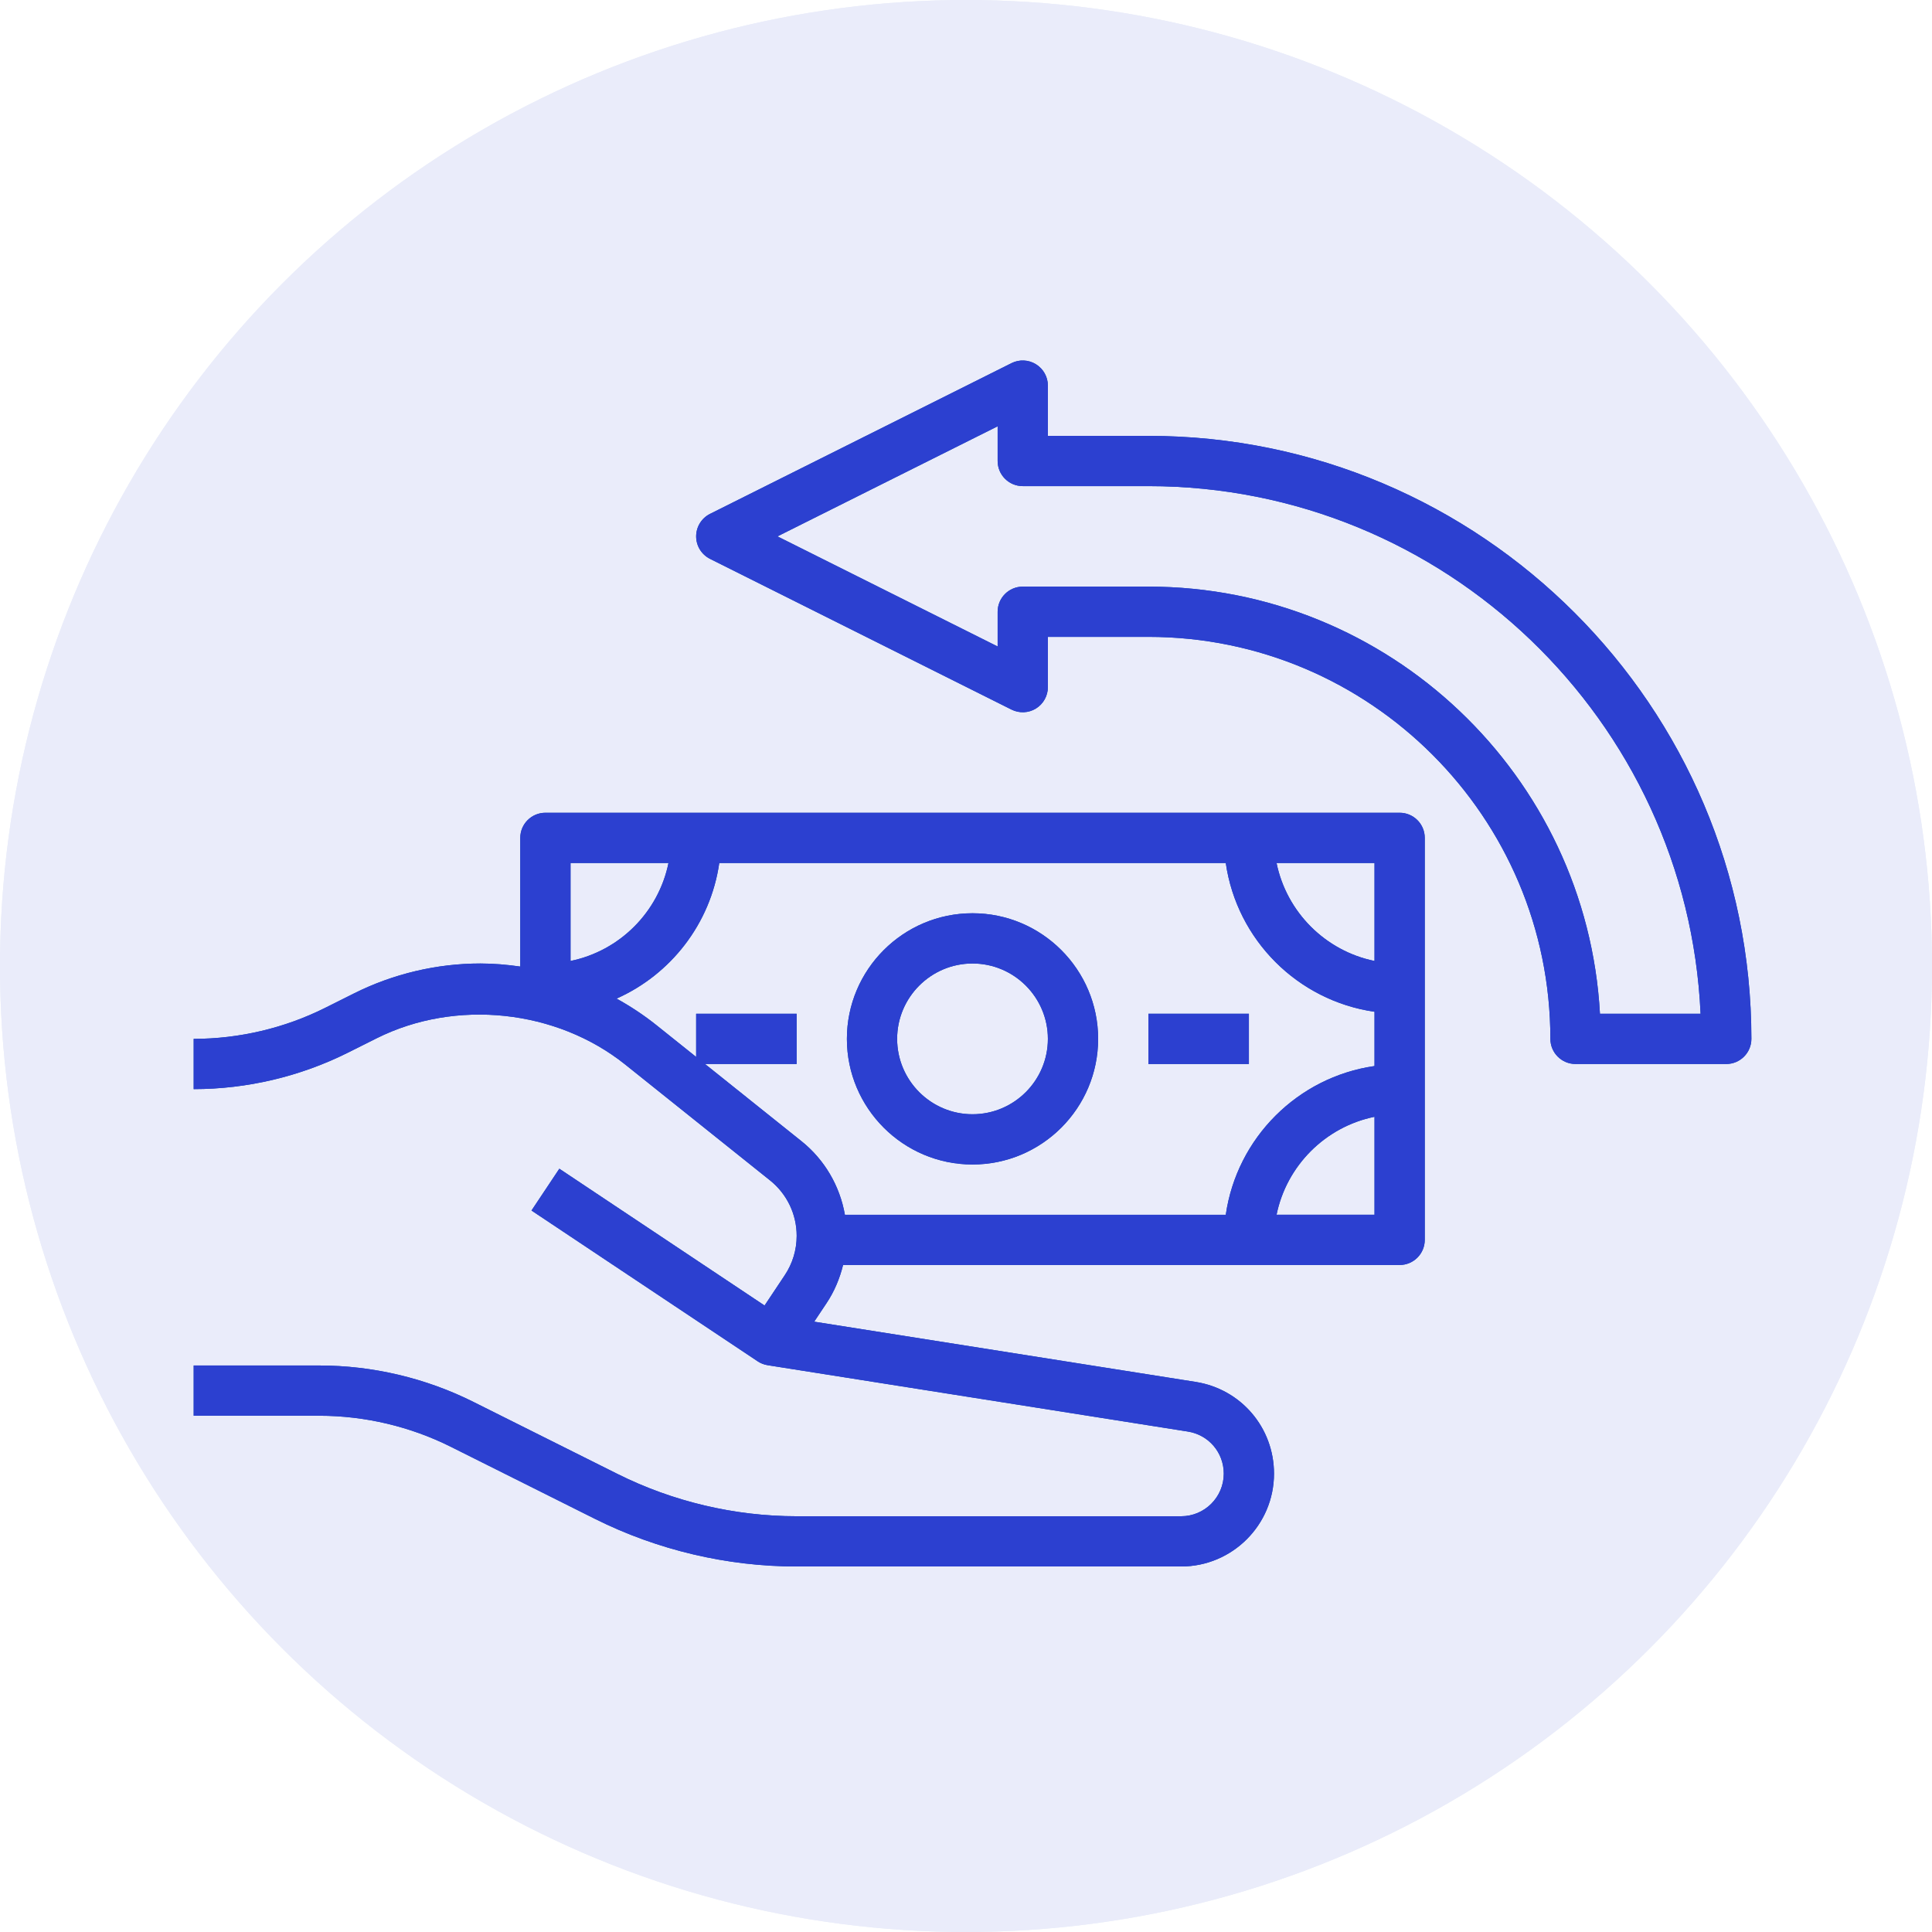
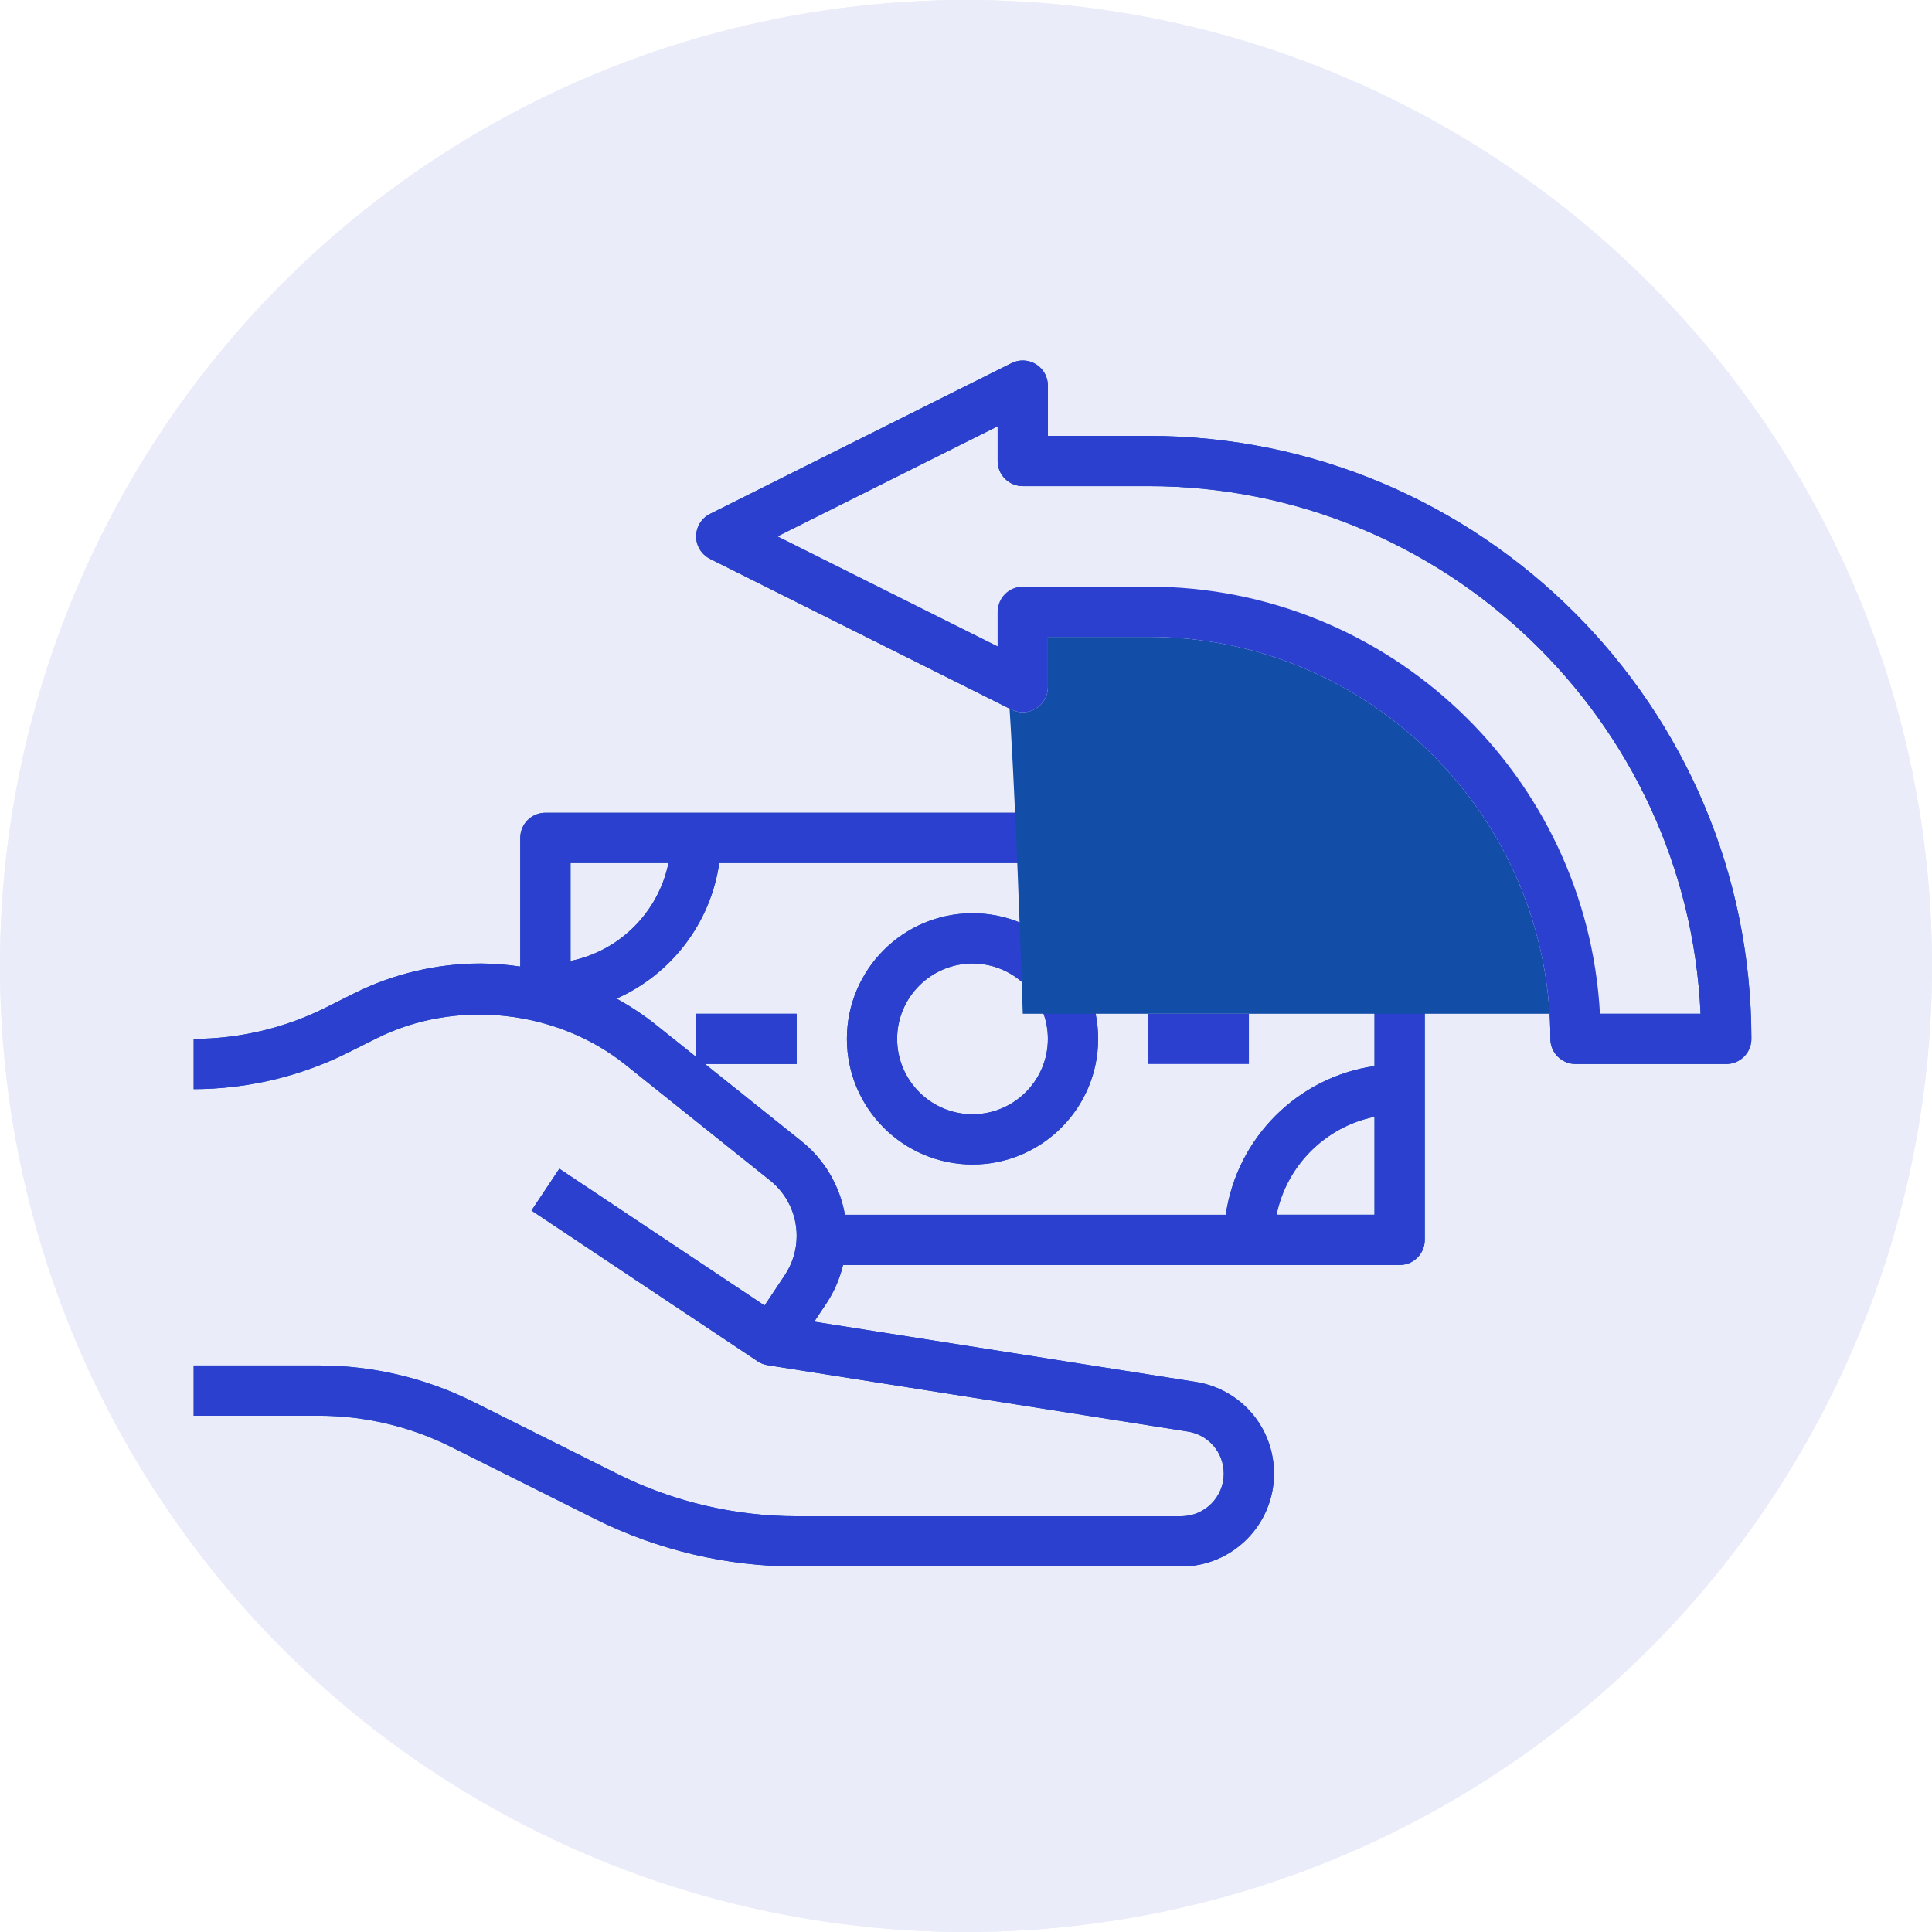
<svg xmlns="http://www.w3.org/2000/svg" width="148" height="148" viewBox="0 0 148 148" fill="none">
  <g opacity="0.1">
    <circle cx="74" cy="74" r="74" fill="#124EA8" />
    <circle cx="74" cy="74" r="74" fill="#2C40D0" />
  </g>
  <path d="M64.584 96.904H107.218C108.283 96.904 109.143 96.042 109.143 94.98V64.185C109.143 63.123 108.283 62.261 107.218 62.261H41.78C40.716 62.261 39.855 63.123 39.855 64.185V74.043C38.847 73.899 37.829 73.808 36.803 73.808C33.468 73.808 30.126 74.597 27.141 76.089L24.913 77.204C21.8 78.761 18.317 79.582 14.837 79.582V83.432C18.91 83.432 22.99 82.469 26.635 80.647L28.864 79.532C34.915 76.511 42.617 77.329 47.893 81.547L58.985 90.42C60.284 91.461 61.029 93.011 61.029 94.672C61.029 95.751 60.713 96.796 60.112 97.693L58.569 100.009L42.848 89.529L40.714 92.732L58.036 104.28C58.263 104.432 58.525 104.536 58.802 104.58L90.99 109.663C92.587 109.913 93.746 111.27 93.746 112.889C93.746 114.686 92.281 116.151 90.482 116.151H61.027C56.288 116.151 51.544 115.031 47.306 112.912L36.258 107.388C32.613 105.565 28.533 104.603 24.46 104.603H14.837V108.452H24.46C27.94 108.452 31.424 109.274 34.536 110.831L45.583 116.355C50.355 118.74 55.694 120 61.027 120H90.482C94.404 120 97.595 116.809 97.595 112.889C97.595 109.365 95.07 106.41 91.592 105.86L62.372 101.246L63.315 99.83C63.916 98.931 64.328 97.938 64.584 96.904ZM97.79 93.055C98.558 89.29 101.529 86.319 105.294 85.551V93.055H97.79ZM105.294 73.614C101.529 72.846 98.558 69.874 97.79 66.11H105.294V73.614ZM51.209 66.11C50.441 69.874 47.469 72.846 43.705 73.614V66.11H51.209ZM61.389 87.414L54.006 81.507H61.027V77.658H53.328V80.966L50.299 78.543C49.334 77.771 48.305 77.088 47.229 76.497C51.384 74.65 54.429 70.762 55.099 66.112H93.9C94.749 71.999 99.406 76.657 105.294 77.506V81.663C99.406 82.512 94.749 87.169 93.9 93.057H64.724C64.335 90.847 63.177 88.846 61.389 87.414Z" fill="#124EA8" />
  <path d="M64.584 96.904H107.218C108.283 96.904 109.143 96.042 109.143 94.98V64.185C109.143 63.123 108.283 62.261 107.218 62.261H41.78C40.716 62.261 39.855 63.123 39.855 64.185V74.043C38.847 73.899 37.829 73.808 36.803 73.808C33.468 73.808 30.126 74.597 27.141 76.089L24.913 77.204C21.8 78.761 18.317 79.582 14.837 79.582V83.432C18.91 83.432 22.99 82.469 26.635 80.647L28.864 79.532C34.915 76.511 42.617 77.329 47.893 81.547L58.985 90.42C60.284 91.461 61.029 93.011 61.029 94.672C61.029 95.751 60.713 96.796 60.112 97.693L58.569 100.009L42.848 89.529L40.714 92.732L58.036 104.28C58.263 104.432 58.525 104.536 58.802 104.58L90.99 109.663C92.587 109.913 93.746 111.27 93.746 112.889C93.746 114.686 92.281 116.151 90.482 116.151H61.027C56.288 116.151 51.544 115.031 47.306 112.912L36.258 107.388C32.613 105.565 28.533 104.603 24.46 104.603H14.837V108.452H24.46C27.94 108.452 31.424 109.274 34.536 110.831L45.583 116.355C50.355 118.74 55.694 120 61.027 120H90.482C94.404 120 97.595 116.809 97.595 112.889C97.595 109.365 95.07 106.41 91.592 105.86L62.372 101.246L63.315 99.83C63.916 98.931 64.328 97.938 64.584 96.904ZM97.79 93.055C98.558 89.29 101.529 86.319 105.294 85.551V93.055H97.79ZM105.294 73.614C101.529 72.846 98.558 69.874 97.79 66.11H105.294V73.614ZM51.209 66.11C50.441 69.874 47.469 72.846 43.705 73.614V66.11H51.209ZM61.389 87.414L54.006 81.507H61.027V77.658H53.328V80.966L50.299 78.543C49.334 77.771 48.305 77.088 47.229 76.497C51.384 74.65 54.429 70.762 55.099 66.112H93.9C94.749 71.999 99.406 76.657 105.294 77.506V81.663C99.406 82.512 94.749 87.169 93.9 93.057H64.724C64.335 90.847 63.177 88.846 61.389 87.414Z" fill="#2C40D0" />
  <path d="M74.499 89.206C79.805 89.206 84.122 84.889 84.122 79.582C84.122 74.276 79.805 69.959 74.499 69.959C69.192 69.959 64.876 74.276 64.876 79.582C64.876 84.889 69.192 89.206 74.499 89.206ZM74.499 73.808C77.682 73.808 80.273 76.399 80.273 79.582C80.273 82.766 77.682 85.356 74.499 85.356C71.315 85.356 68.725 82.766 68.725 79.582C68.725 76.399 71.315 73.808 74.499 73.808Z" fill="#124EA8" />
  <path d="M74.499 89.206C79.805 89.206 84.122 84.889 84.122 79.582C84.122 74.276 79.805 69.959 74.499 69.959C69.192 69.959 64.876 74.276 64.876 79.582C64.876 84.889 69.192 89.206 74.499 89.206ZM74.499 73.808C77.682 73.808 80.273 76.399 80.273 79.582C80.273 82.766 77.682 85.356 74.499 85.356C71.315 85.356 68.725 82.766 68.725 79.582C68.725 76.399 71.315 73.808 74.499 73.808Z" fill="#2C40D0" />
-   <path d="M87.972 77.658H95.671V81.507H87.972V77.658Z" fill="#124EA8" />
  <path d="M87.972 77.658H95.671V81.507H87.972V77.658Z" fill="#2C40D0" />
-   <path d="M87.972 33.39H80.273V29.541C80.273 28.873 79.927 28.255 79.359 27.903C78.791 27.551 78.083 27.52 77.486 27.818L54.391 39.366C53.74 39.693 53.328 40.359 53.328 41.089C53.328 41.818 53.74 42.484 54.392 42.811L77.488 54.359C78.087 54.656 78.795 54.625 79.361 54.275C79.927 53.922 80.273 53.305 80.273 52.637V48.787H87.972C104.951 48.787 118.766 62.603 118.766 79.582C118.766 80.644 119.627 81.507 120.691 81.507H132.239C133.303 81.507 134.164 80.644 134.164 79.582C134.164 54.113 113.441 33.39 87.972 33.39ZM122.564 77.657C121.561 59.446 106.429 44.938 87.972 44.938H78.349C77.284 44.938 76.424 45.8 76.424 46.863V49.523L59.556 41.089L76.424 32.655V35.315C76.424 36.377 77.284 37.239 78.349 37.239H87.972C110.675 37.239 129.26 55.2 130.272 77.657H122.564Z" fill="#124EA8" />
+   <path d="M87.972 33.39H80.273V29.541C80.273 28.873 79.927 28.255 79.359 27.903C78.791 27.551 78.083 27.52 77.486 27.818L54.391 39.366C53.74 39.693 53.328 40.359 53.328 41.089C53.328 41.818 53.74 42.484 54.392 42.811L77.488 54.359C78.087 54.656 78.795 54.625 79.361 54.275C79.927 53.922 80.273 53.305 80.273 52.637V48.787H87.972C104.951 48.787 118.766 62.603 118.766 79.582C118.766 80.644 119.627 81.507 120.691 81.507H132.239C133.303 81.507 134.164 80.644 134.164 79.582C134.164 54.113 113.441 33.39 87.972 33.39ZM122.564 77.657H78.349C77.284 44.938 76.424 45.8 76.424 46.863V49.523L59.556 41.089L76.424 32.655V35.315C76.424 36.377 77.284 37.239 78.349 37.239H87.972C110.675 37.239 129.26 55.2 130.272 77.657H122.564Z" fill="#124EA8" />
  <path d="M87.972 33.39H80.273V29.541C80.273 28.873 79.927 28.255 79.359 27.903C78.791 27.551 78.083 27.52 77.486 27.818L54.391 39.366C53.74 39.693 53.328 40.359 53.328 41.089C53.328 41.818 53.74 42.484 54.392 42.811L77.488 54.359C78.087 54.656 78.795 54.625 79.361 54.275C79.927 53.922 80.273 53.305 80.273 52.637V48.787H87.972C104.951 48.787 118.766 62.603 118.766 79.582C118.766 80.644 119.627 81.507 120.691 81.507H132.239C133.303 81.507 134.164 80.644 134.164 79.582C134.164 54.113 113.441 33.39 87.972 33.39ZM122.564 77.657C121.561 59.446 106.429 44.938 87.972 44.938H78.349C77.284 44.938 76.424 45.8 76.424 46.863V49.523L59.556 41.089L76.424 32.655V35.315C76.424 36.377 77.284 37.239 78.349 37.239H87.972C110.675 37.239 129.26 55.2 130.272 77.657H122.564Z" fill="#2C40D0" />
</svg>